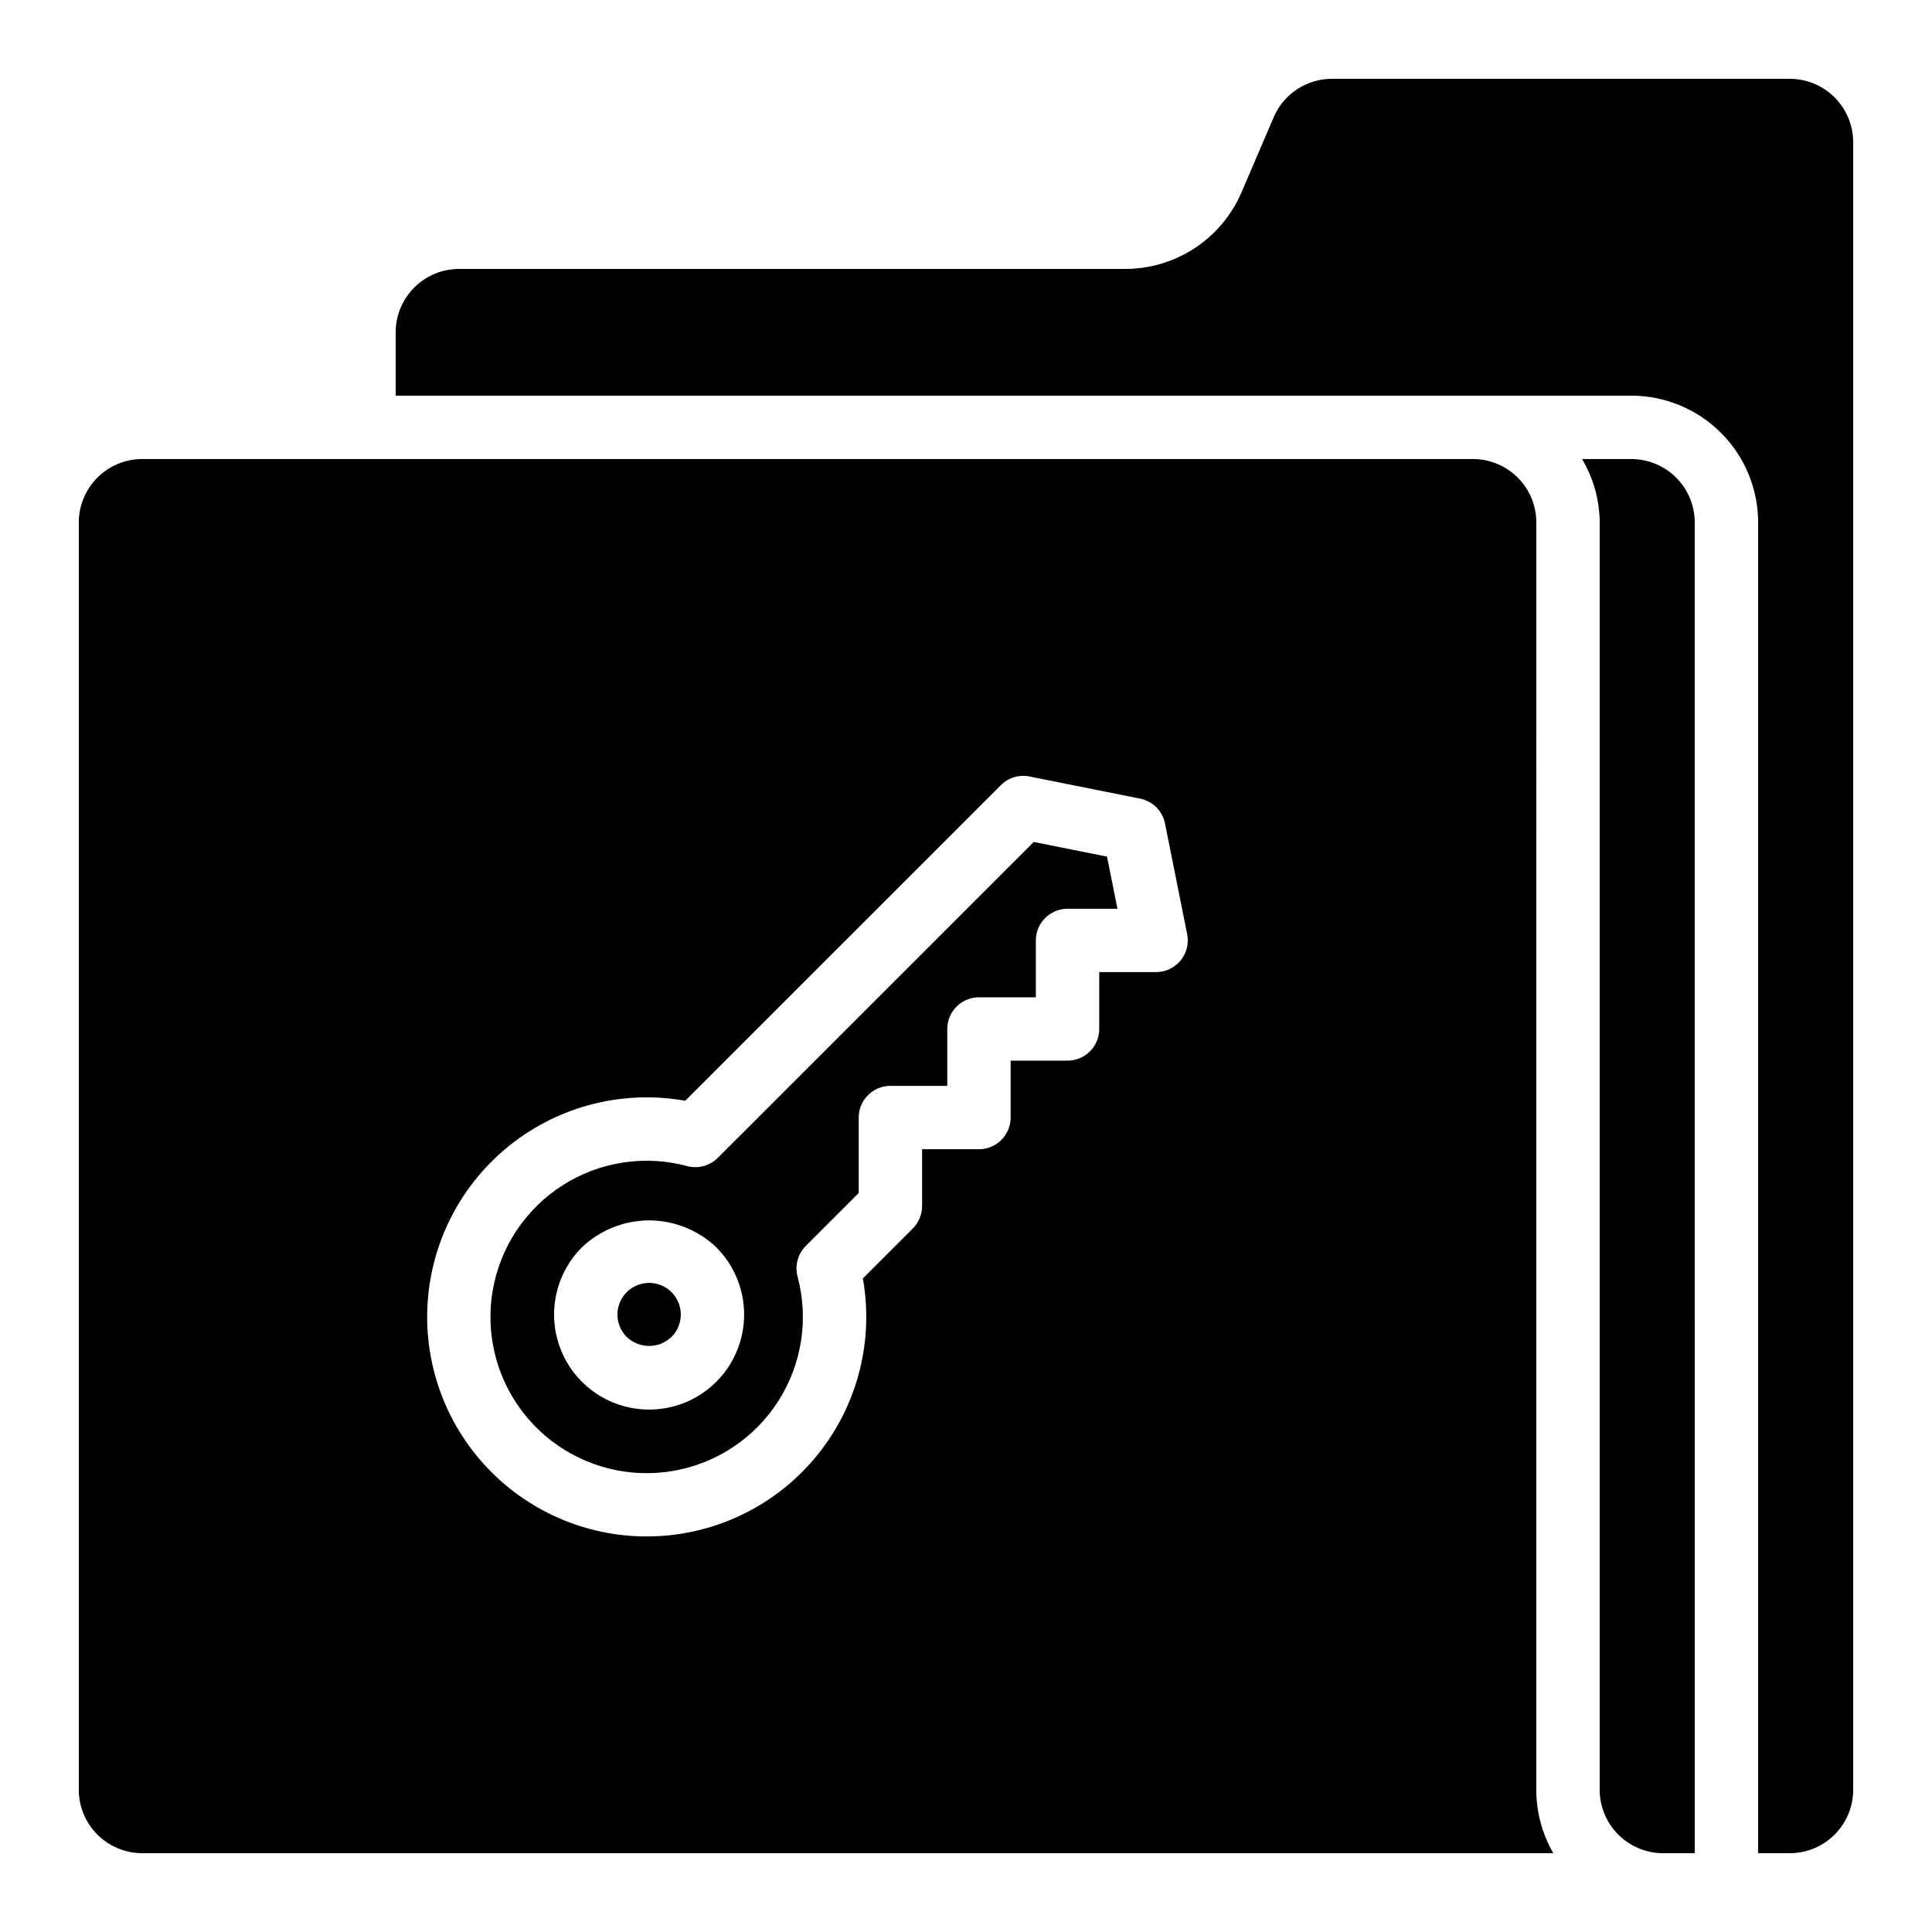
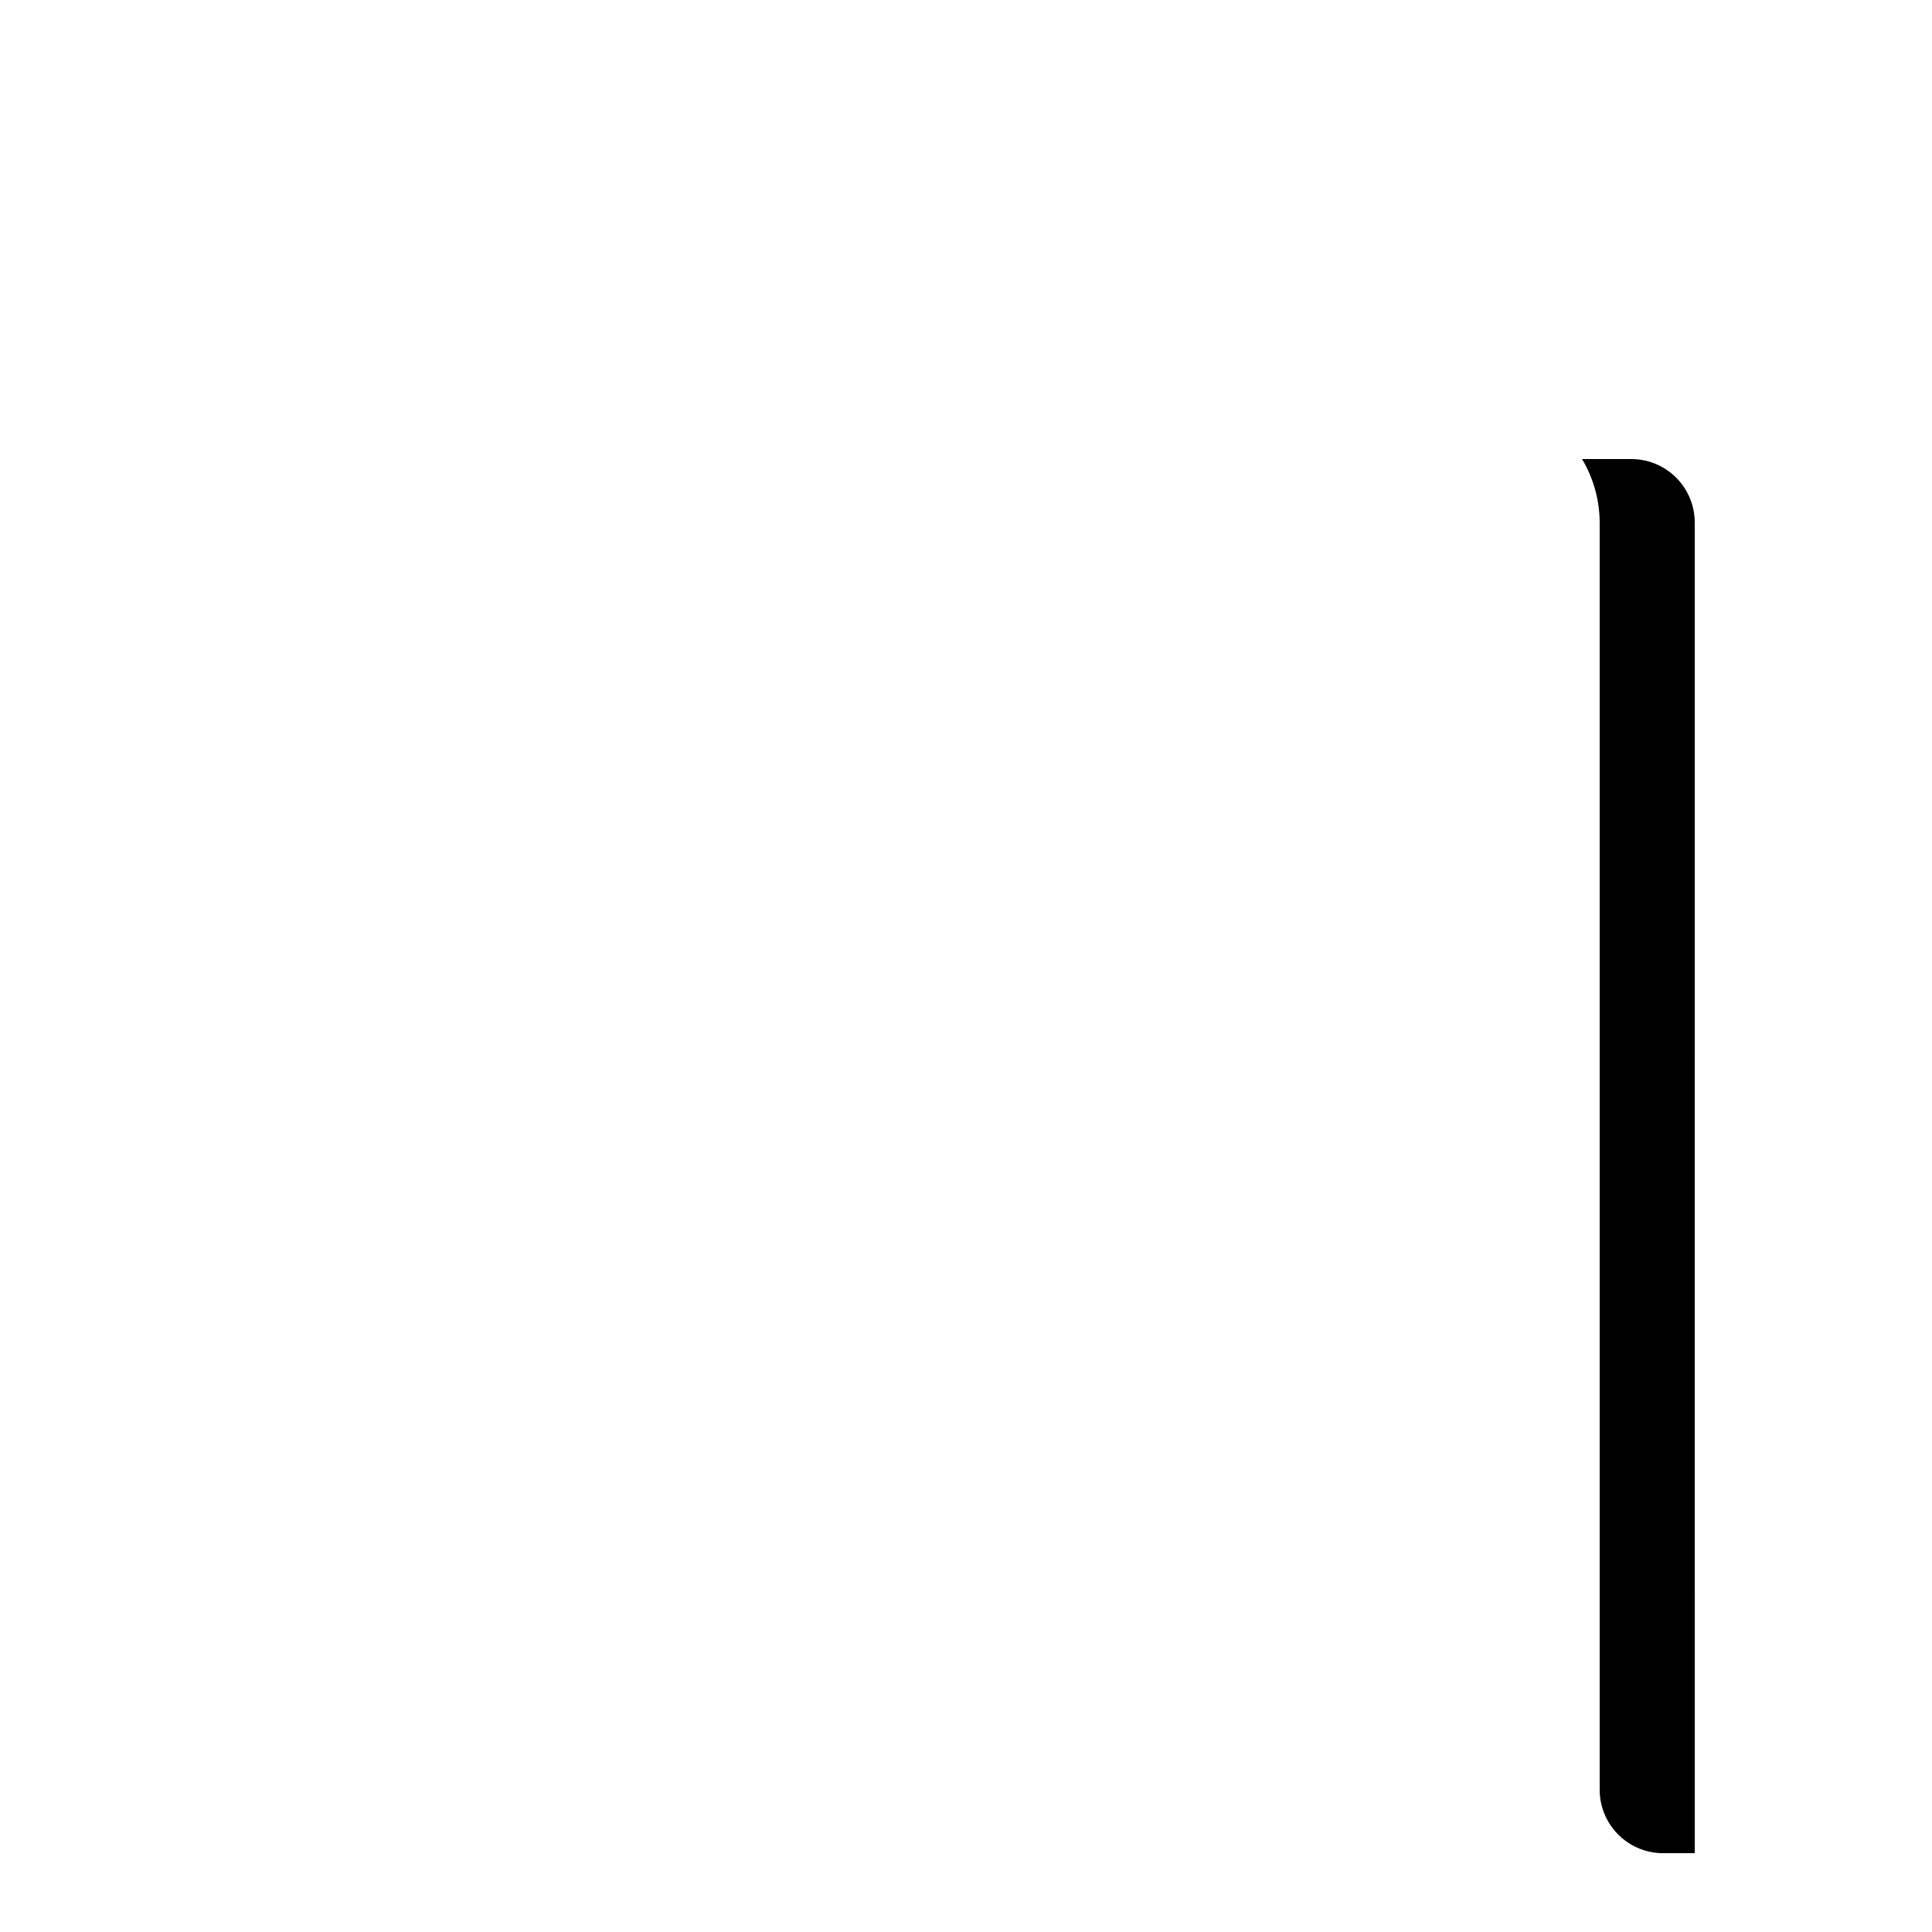
<svg xmlns="http://www.w3.org/2000/svg" fill="#000000" width="800px" height="800px" version="1.1" viewBox="144 144 512 512">
  <g>
-     <path d="m316.02 483.98c-3.394 0-6.453 2.047-7.75 5.18-1.301 3.133-0.586 6.742 1.812 9.145 3.324 3.168 8.547 3.168 11.871 0.004v-0.004c2.406-2.398 3.125-6.012 1.824-9.148s-4.363-5.18-7.758-5.176z" />
-     <path d="m417.94 367.13-83.73 83.723c-2.129 2.113-5.219 2.941-8.121 2.172-3.481-0.938-7.074-1.414-10.684-1.414-11.609-0.008-22.688 4.856-30.535 13.41-7.848 8.551-11.746 20.008-10.742 31.57 1.004 11.566 6.82 22.176 16.023 29.25 9.207 7.07 20.957 9.953 32.391 7.941 11.434-2.008 21.496-8.727 27.738-18.516 6.238-9.789 8.086-21.746 5.086-32.961-0.781-2.898 0.047-5.996 2.172-8.121l14.031-14.027v-19.992c-0.004-2.231 0.883-4.363 2.457-5.941 1.574-1.574 3.711-2.457 5.938-2.457h15.07l0.004-15.074c-0.004-2.231 0.883-4.363 2.457-5.941 1.574-1.574 3.711-2.457 5.938-2.457h15.078l0.004-15.07c-0.004-2.231 0.883-4.363 2.457-5.941 1.574-1.574 3.711-2.457 5.938-2.457h13.227l-2.762-13.809zm-84.109 143.05v0.004c-6.363 6.363-15.641 8.848-24.332 6.516-8.695-2.328-15.484-9.121-17.812-17.812-2.328-8.695 0.16-17.969 6.523-24.332 4.801-4.578 11.18-7.133 17.812-7.133 6.633 0 13.008 2.555 17.809 7.133 4.723 4.727 7.371 11.133 7.371 17.812 0 6.68-2.648 13.086-7.371 17.812z" />
-     <path d="m551.14 282.44c-0.004-4.449-1.773-8.719-4.922-11.867-3.148-3.148-7.418-4.918-11.871-4.926h-352.67c-4.449 0.008-8.719 1.777-11.867 4.926-3.148 3.148-4.922 7.418-4.926 11.867v335.88c0.004 4.453 1.777 8.719 4.926 11.867 3.148 3.148 7.418 4.922 11.867 4.926h373.97c-2.965-5.102-4.519-10.895-4.512-16.793zm-94.266 116.1c-1.598 1.945-3.981 3.074-6.496 3.074h-15.07v15.074c0 2.227-0.883 4.363-2.461 5.938-1.574 1.574-3.711 2.457-5.938 2.457h-15.078v15.078c0 2.227-0.887 4.363-2.461 5.938-1.574 1.574-3.711 2.457-5.938 2.457h-15.07v15.078c0 2.227-0.887 4.359-2.461 5.934l-13.234 13.23c2.91 16.363-1.312 33.188-11.605 46.234s-25.676 21.07-42.266 22.043c-16.59 0.977-32.805-5.191-44.555-16.945-11.75-11.75-17.914-27.965-16.938-44.555 0.977-16.59 9.004-31.973 22.051-42.262 13.047-10.293 29.875-14.516 46.234-11.598l83.648-83.641c1.984-1.988 4.832-2.852 7.586-2.297l29.332 5.867c3.324 0.664 5.918 3.262 6.586 6.586l5.871 29.34c0.492 2.465-0.148 5.023-1.738 6.969z" />
-     <path d="m618.32 164.89h-121.34c-3.289-0.004-6.504 0.961-9.25 2.769-2.746 1.812-4.898 4.387-6.191 7.41l-8.496 19.836c-2.582 6.047-6.887 11.203-12.375 14.824-5.488 3.617-11.922 5.547-18.496 5.543h-176.52c-4.453 0.004-8.719 1.773-11.867 4.922-3.148 3.148-4.922 7.418-4.926 11.871v16.793h327.48c8.906 0.008 17.441 3.551 23.738 9.848 6.297 6.297 9.84 14.836 9.848 23.738v352.67h8.398c4.453-0.004 8.719-1.777 11.867-4.926 3.148-3.148 4.922-7.414 4.926-11.867v-436.64c-0.004-4.449-1.777-8.719-4.926-11.867-3.148-3.148-7.414-4.922-11.867-4.926z" />
    <path d="m576.33 265.65h-13.07c3.027 5.082 4.641 10.879 4.672 16.793v335.88c0.008 4.453 1.777 8.719 4.926 11.867 3.148 3.148 7.418 4.922 11.871 4.926h8.398l-0.004-352.67c-0.004-4.449-1.777-8.719-4.926-11.867-3.144-3.148-7.414-4.918-11.867-4.926z" />
  </g>
</svg>